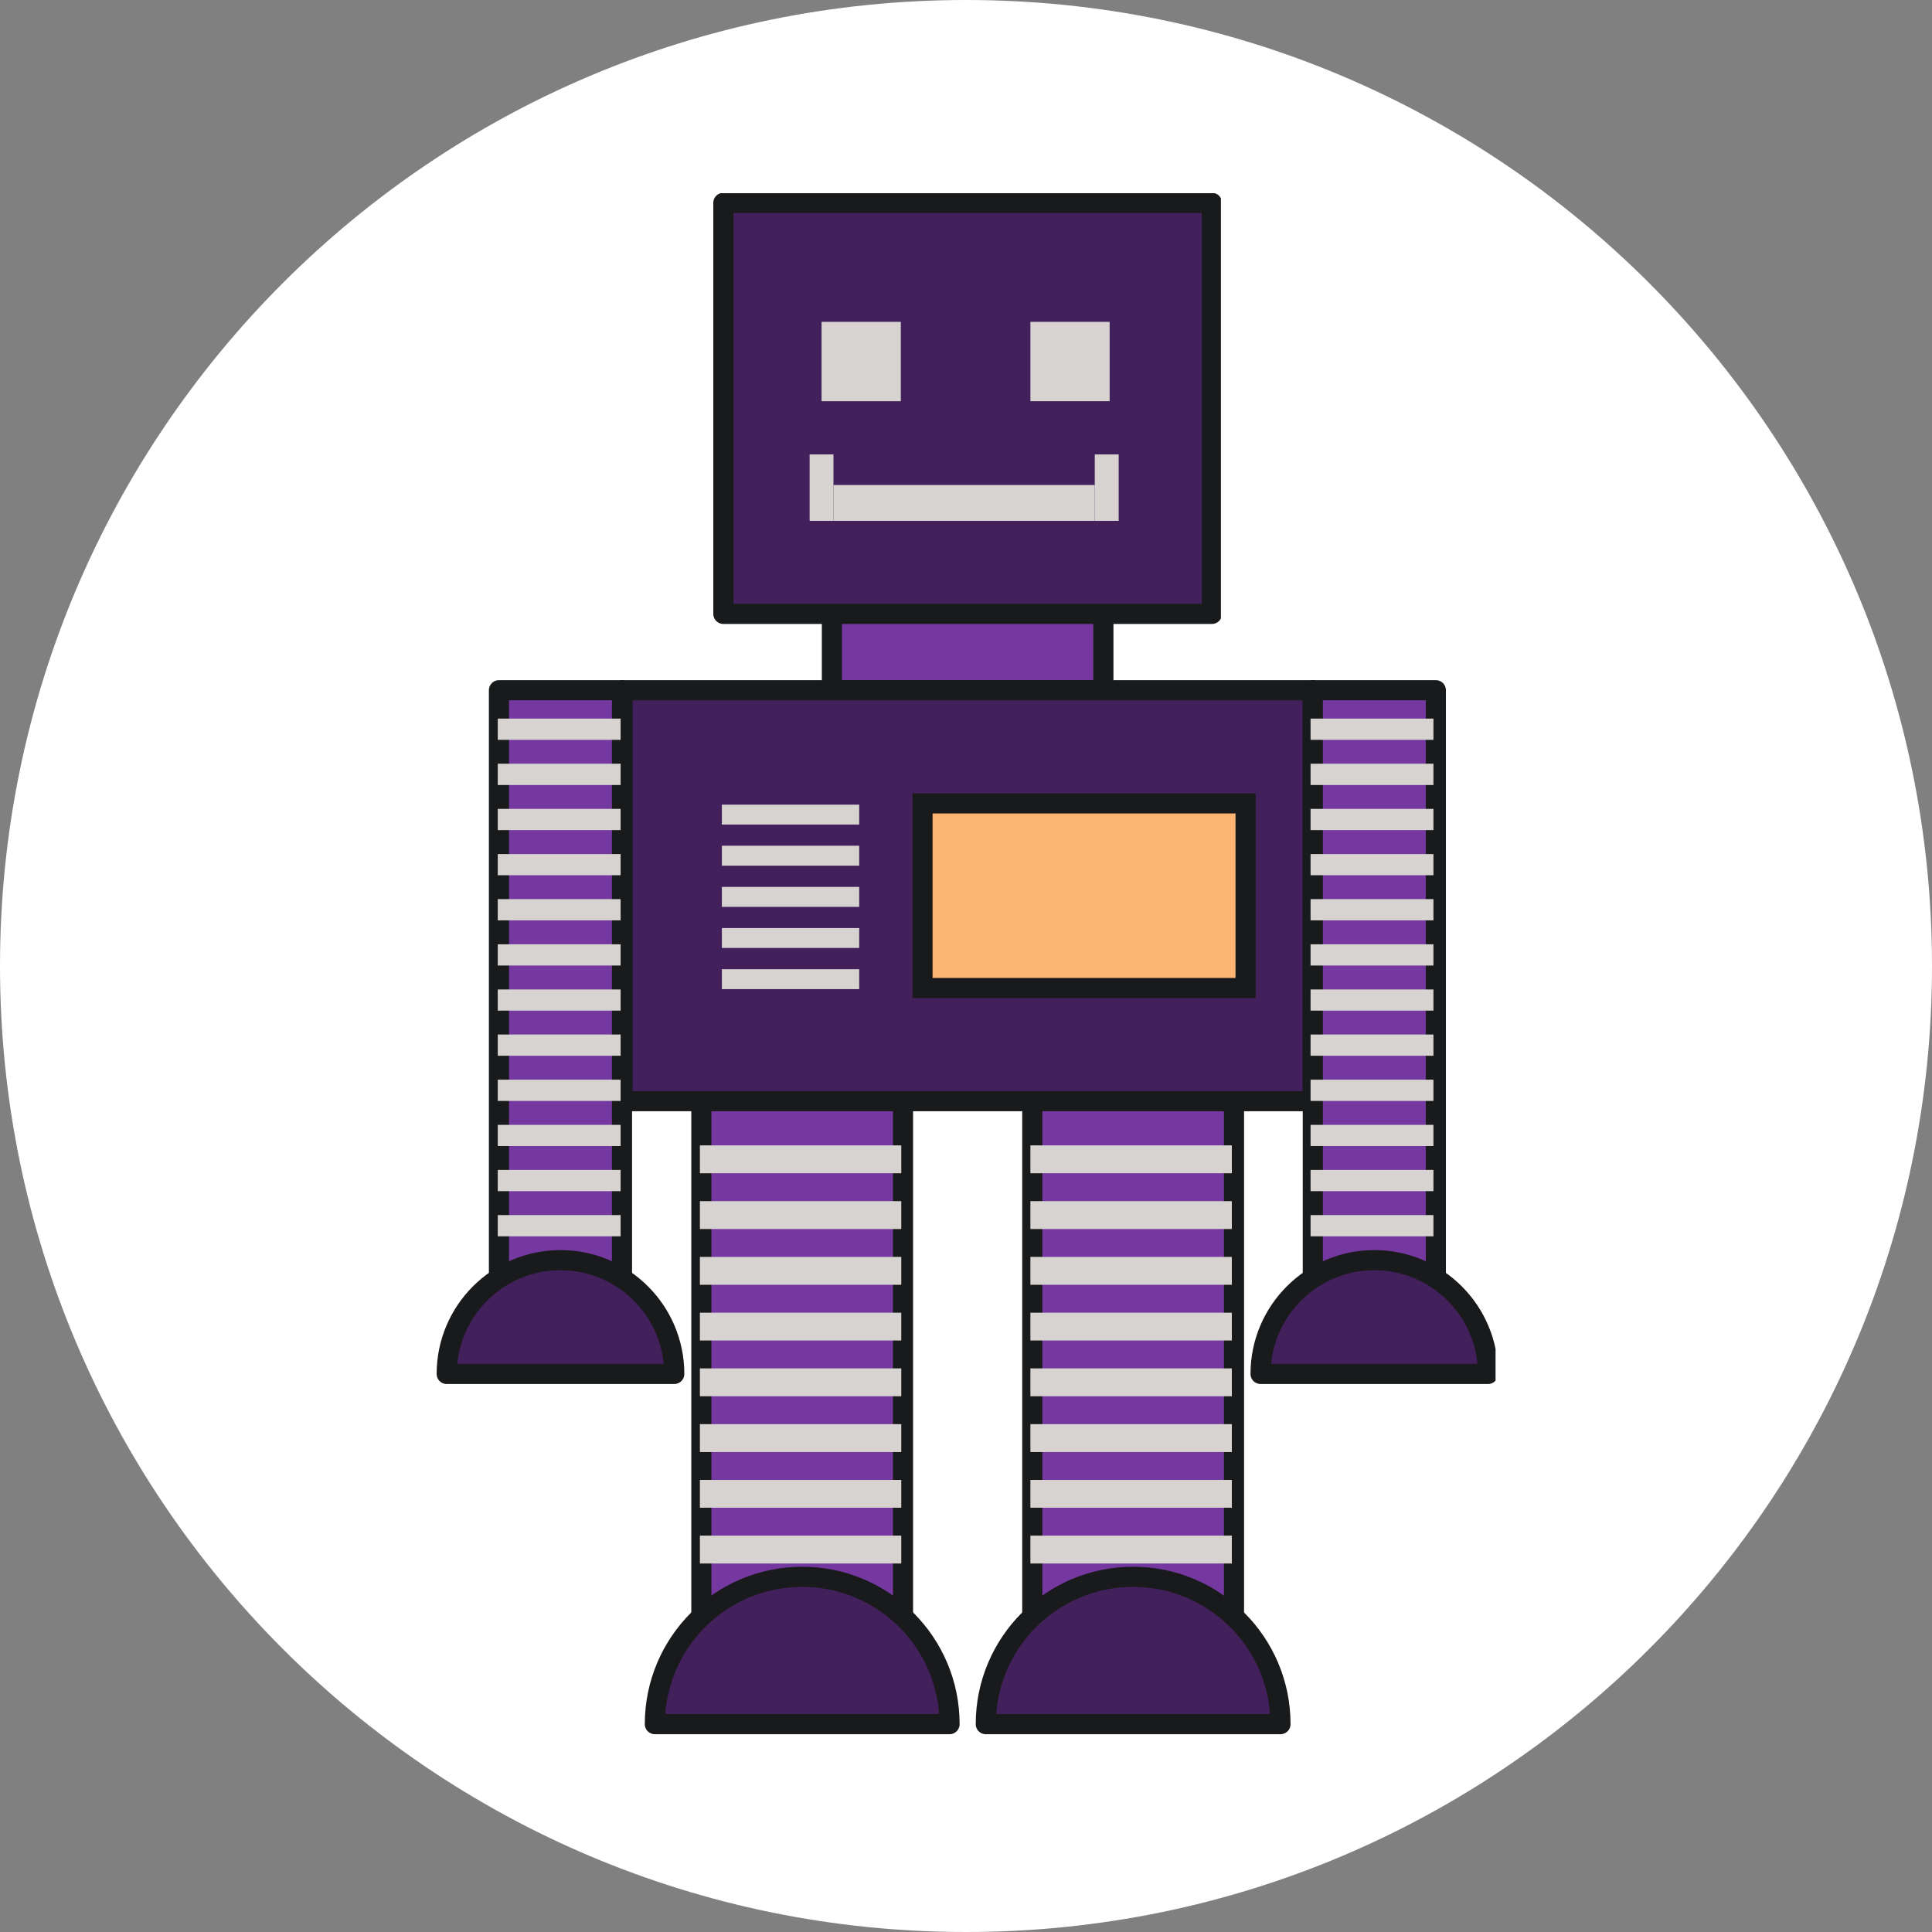
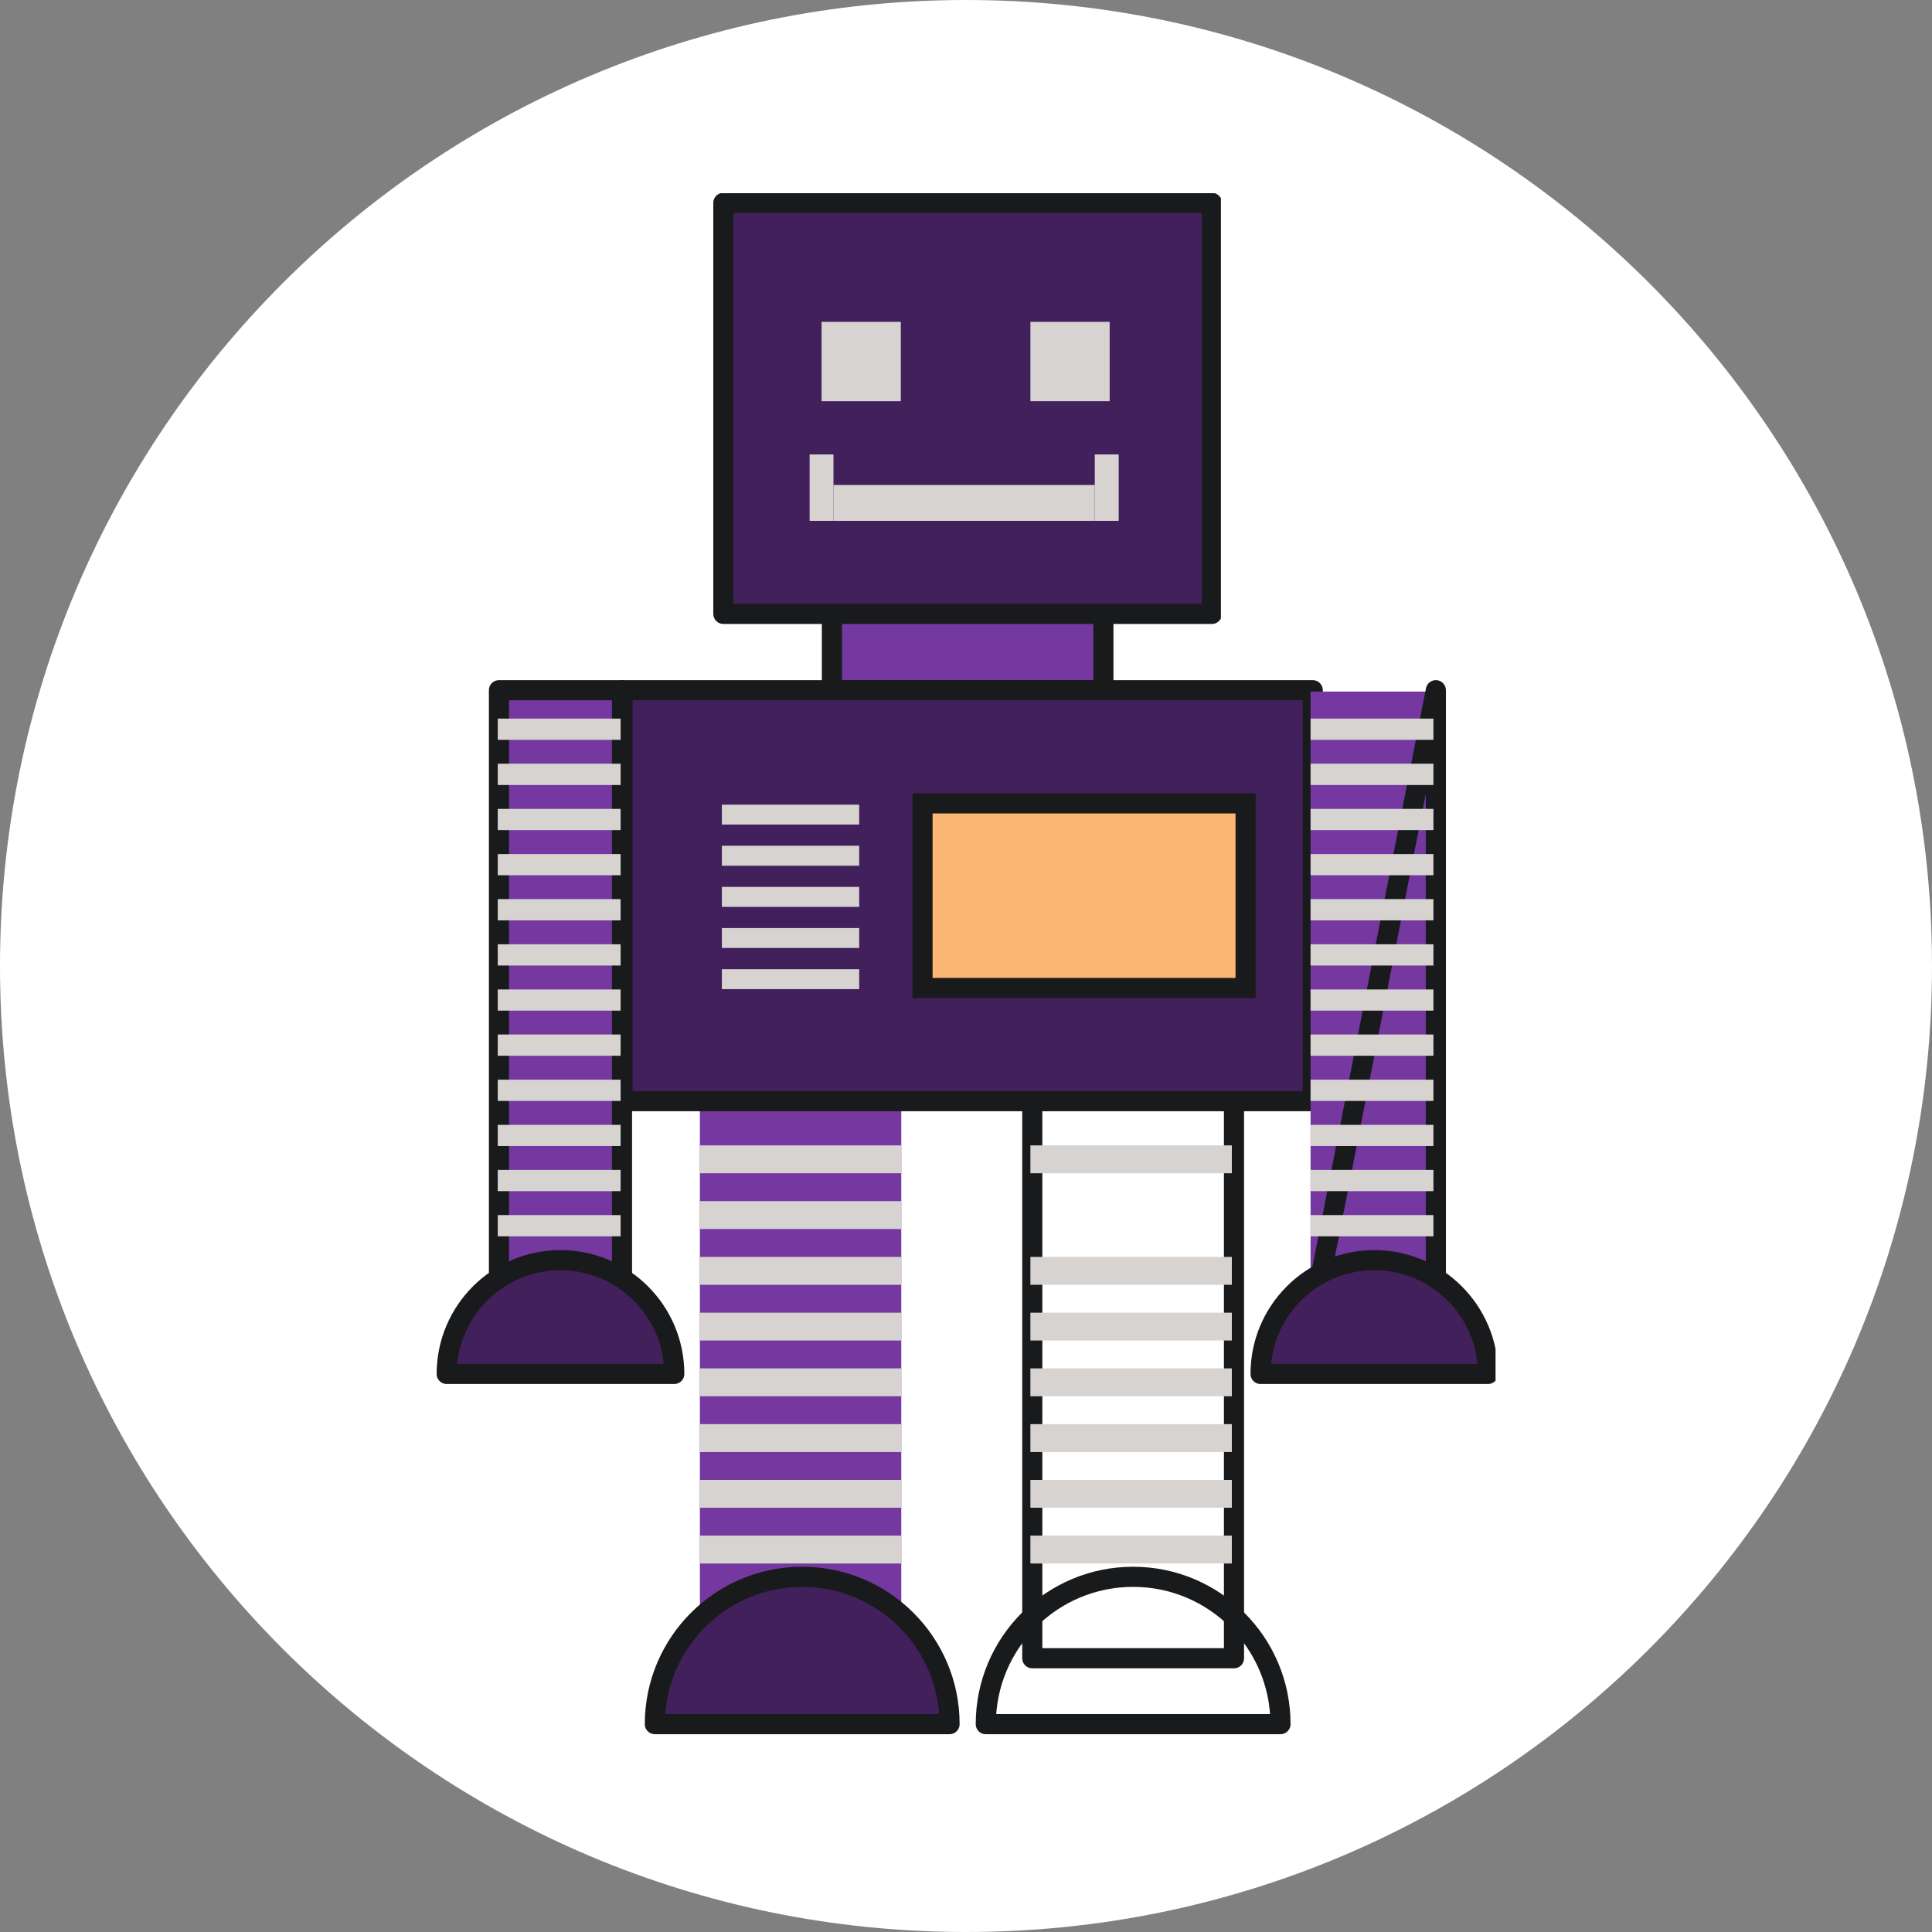
<svg xmlns="http://www.w3.org/2000/svg" data-bbox="0 0 432 432" height="576" viewBox="0 0 432 432" width="576" data-type="ugc">
  <rect x="0" y="0" width="432" height="432" fill="#808080" stroke="none" />
  <g>
    <defs>
      <clipPath id="ee697395-6a09-441c-9b22-333f926f7197">
        <path d="M159 43.2h114V140H159Zm0 0" />
      </clipPath>
      <clipPath id="6e4f72ea-7501-46b5-9da0-bee22c7b898c">
        <path d="M279 279h55.41v31H279Zm0 0" />
      </clipPath>
      <clipPath id="3a0b57a7-963f-4824-af97-9ad635471b5a">
        <path d="M97.41 279H153v31H97.41Zm0 0" />
      </clipPath>
    </defs>
    <path d="M216 0C96.707 0 0 96.707 0 216s96.707 216 216 216 216-96.707 216-216S335.293 0 216 0" fill="#ffffff" />
-     <path d="M275.445 237.492v133.426h-45.047V237.492h45.047" fill="#7438a0" />
    <path stroke-miterlimit="10" stroke-width="30" stroke="#191a1b" d="M2523.4 1980.603V1090.39h-300.692v890.213Zm0 0" stroke-linejoin="round" fill="none" transform="matrix(.15 0 0 -.15 -102.586 534.346)" stroke-linecap="round" />
    <path d="M201.527 237.492v133.426h-45.03V237.492h45.03" fill="#7438a0" />
-     <path stroke-miterlimit="10" stroke-width="30" stroke="#191a1b" d="M2029.99 1980.603V1090.39h-300.588v890.213Zm0 0" stroke-linejoin="round" fill="none" transform="matrix(.15 0 0 -.15 -102.586 534.346)" stroke-linecap="round" />
    <path d="M246.277 154.637h-60.629V115.64h60.63v38.996" fill="#7438a0" />
    <path stroke-miterlimit="10" stroke-width="30" stroke="#191a1b" d="M2328.702 2533.413h-404.705v260.18h404.705Zm0 0" stroke-linejoin="round" fill="none" transform="matrix(.15 0 0 -.15 -102.586 534.346)" stroke-linecap="round" />
    <path d="M270.516 137.582H161.41V45.758h109.106v91.824" fill="#42205b" />
    <g clip-path="url(#ee697395-6a09-441c-9b22-333f926f7197)">
      <path stroke-miterlimit="10" stroke-width="30" stroke="#191a1b" d="M2490.495 2647.2h-728.29v612.702h728.29Zm0 0" stroke-linejoin="round" fill="none" transform="matrix(.15 0 0 -.15 -102.586 534.346)" stroke-linecap="round" />
    </g>
    <path d="M293.031 246.457H138.895v-91.82H293.03v91.82" fill="#42205b" />
    <path stroke-miterlimit="10" stroke-width="30" stroke="#191a1b" d="M2640.789 1920.79H1611.91v612.623h1028.879Zm0 0" stroke-linejoin="round" fill="none" transform="matrix(.15 0 0 -.15 -102.586 534.346)" stroke-linecap="round" />
-     <path d="M220.016 385.637c0-18.168 14.726-32.914 32.898-32.914 18.172 0 32.914 14.746 32.914 32.914h-65.812" fill="#42205b" />
    <path stroke-miterlimit="10" stroke-width="30" stroke="#191a1b" d="M2153.402 992.161c0 121.242 98.301 219.628 219.6 219.628 121.3 0 219.705-98.386 219.705-219.628Zm0 0" stroke-linejoin="round" fill="none" transform="matrix(.15 0 0 -.15 -102.586 534.346)" stroke-linecap="round" />
    <path d="M146.113 385.637c0-18.168 14.727-32.914 32.899-32.914s32.914 14.746 32.914 32.914h-65.813" fill="#42205b" />
    <path stroke-miterlimit="10" stroke-width="30" stroke="#191a1b" d="M1660.096 992.161c0 121.242 98.301 219.628 219.6 219.628 121.3 0 219.705-98.386 219.705-219.628Zm0 0" stroke-linejoin="round" fill="none" transform="matrix(.15 0 0 -.15 -102.586 534.346)" stroke-linecap="round" />
    <path d="M320.523 154.637v140.066h-27.476V154.637h27.476" fill="#7438a0" />
-     <path stroke-miterlimit="10" stroke-width="30" stroke="#191a1b" d="M2824.302 2533.413v-934.52h-183.409v934.52Zm0 0" stroke-linejoin="round" fill="none" transform="matrix(.15 0 0 -.15 -102.586 534.346)" stroke-linecap="round" />
+     <path stroke-miterlimit="10" stroke-width="30" stroke="#191a1b" d="M2824.302 2533.413v-934.52h-183.409Zm0 0" stroke-linejoin="round" fill="none" transform="matrix(.15 0 0 -.15 -102.586 534.346)" stroke-linecap="round" />
    <path d="M138.773 154.637v140.066h-27.476V154.637h27.476" fill="#7438a0" />
    <path stroke-miterlimit="10" stroke-width="30" stroke="#191a1b" d="M1611.102 2533.413v-934.52h-183.41v934.52Zm0 0" stroke-linejoin="round" fill="none" transform="matrix(.15 0 0 -.15 -102.586 534.346)" stroke-linecap="round" />
    <path d="M201.426 89.71h-17.723V71.966h17.723V89.71" fill="#d7d3d1" />
    <path d="M244.793 116.465h-58.426v-8.02h58.426v8.02" fill="#d7d3d1" />
    <path d="M250.14 116.465h-5.347v-14.856h5.348v14.856" fill="#d7d3d1" />
    <path d="M186.367 116.465h-5.332v-14.856h5.332v14.856" fill="#d7d3d1" />
    <path d="M192.121 184.375h-30.71v-4.453h30.71v4.453" fill="#d7d3d1" />
    <path d="M192.121 193.578h-30.71v-4.469h30.71v4.47" fill="#d7d3d1" />
    <path d="M192.121 202.781h-30.71v-4.469h30.71v4.47" fill="#d7d3d1" />
    <path d="M192.121 211.969h-30.71v-4.453h30.71v4.453" fill="#d7d3d1" />
    <path d="M192.121 221.172h-30.71v-4.453h30.71v4.453" fill="#d7d3d1" />
    <path d="M278.035 221.172h-72.148v-41.25h72.148v41.25" fill="#fcb573" />
    <path stroke-miterlimit="10" stroke-width="30" stroke="#191a1b" d="M2540.688 2089.492H2059.09v275.219h481.598Zm0 0" fill="none" transform="matrix(.15 0 0 -.15 -102.586 534.346)" />
    <path d="M281.379 307.398c0-14.03 11.371-25.421 25.406-25.421 14.024 0 25.395 11.39 25.395 25.421h-50.801" fill="#42205b" />
    <g clip-path="url(#6e4f72ea-7501-46b5-9da0-bee22c7b898c)">
      <path stroke-miterlimit="10" stroke-width="30" stroke="#191a1b" d="M2563.008 1514.19c0 93.617 75.903 169.615 169.59 169.615 93.608 0 169.51-75.998 169.51-169.614Zm0 0" stroke-linejoin="round" fill="none" transform="matrix(.15 0 0 -.15 -102.586 534.346)" stroke-linecap="round" />
    </g>
    <path d="M99.629 307.398c0-14.03 11.371-25.421 25.406-25.421 14.024 0 25.41 11.39 25.41 25.421H99.63" fill="#42205b" />
    <g clip-path="url(#3a0b57a7-963f-4824-af97-9ad635471b5a)">
      <path stroke-miterlimit="10" stroke-width="30" stroke="#191a1b" d="M1349.808 1514.19c0 93.617 75.903 169.615 169.59 169.615 93.607 0 169.615-75.998 169.615-169.614Zm0 0" stroke-linejoin="round" fill="none" transform="matrix(.15 0 0 -.15 -102.586 534.346)" stroke-linecap="round" />
    </g>
    <path d="M248.121 89.71h-17.723V71.966h17.723V89.71" fill="#d7d3d1" />
    <path d="M201.527 256.11v6.234h-45.03v-6.235h45.03" fill="#d7d3d1" />
    <path d="M201.527 268.578v6.235h-45.03v-6.235h45.03" fill="#d7d3d1" />
    <path d="M201.527 281.047v6.234h-45.03v-6.234h45.03" fill="#d7d3d1" />
    <path d="M201.527 293.52v6.218h-45.03v-6.218h45.03" fill="#d7d3d1" />
    <path d="M201.527 305.973v6.234h-45.03v-6.234h45.03" fill="#d7d3d1" />
    <path d="M201.527 318.441v6.239h-45.03v-6.239h45.03" fill="#d7d3d1" />
    <path d="M201.527 330.914v6.219h-45.03v-6.219h45.03" fill="#d7d3d1" />
    <path d="M201.527 343.367v6.235h-45.03v-6.235h45.03" fill="#d7d3d1" />
    <path d="M275.445 256.11v6.234h-45.047v-6.235h45.047" fill="#d7d3d1" />
-     <path d="M275.445 268.578v6.235h-45.047v-6.235h45.047" fill="#d7d3d1" />
    <path d="M275.445 281.047v6.234h-45.047v-6.234h45.047" fill="#d7d3d1" />
    <path d="M275.445 293.52v6.218h-45.047v-6.218h45.047" fill="#d7d3d1" />
    <path d="M275.445 305.973v6.234h-45.047v-6.234h45.047" fill="#d7d3d1" />
    <path d="M275.445 318.441v6.239h-45.047v-6.239h45.047" fill="#d7d3d1" />
    <path d="M275.445 330.914v6.219h-45.047v-6.219h45.047" fill="#d7d3d1" />
    <path d="M275.445 343.367v6.235h-45.047v-6.235h45.047" fill="#d7d3d1" />
    <path d="M320.523 160.68h-27.476v4.75h27.476v-4.75" fill="#d7d3d1" />
    <path d="M320.523 170.766v4.765h-27.476v-4.765h27.476" fill="#d7d3d1" />
    <path d="M320.523 180.867v4.75h-27.476v-4.75h27.476" fill="#d7d3d1" />
    <path d="M320.523 190.969v4.738h-27.476v-4.738h27.476" fill="#d7d3d1" />
    <path d="M320.523 201.043v4.75h-27.476v-4.75h27.476" fill="#d7d3d1" />
    <path d="M320.523 211.145v4.75h-27.476v-4.75h27.476" fill="#d7d3d1" />
    <path d="M320.523 221.246v4.734h-27.476v-4.734h27.476" fill="#d7d3d1" />
    <path d="M320.523 231.316v4.754h-27.476v-4.754h27.476" fill="#d7d3d1" />
    <path d="M320.523 241.418v4.754h-27.476v-4.754h27.476" fill="#d7d3d1" />
    <path d="M320.523 251.52h-27.476v4.738h27.476v-4.738" fill="#d7d3d1" />
    <path d="M320.523 261.594h-27.476v4.75h27.476v-4.75" fill="#d7d3d1" />
    <path d="M320.523 271.695v4.75h-27.476v-4.75h27.476" fill="#d7d3d1" />
    <path d="M138.773 160.68v4.75h-27.476v-4.75h27.476" fill="#d7d3d1" />
    <path d="M138.773 170.766v4.765h-27.476v-4.765h27.476" fill="#d7d3d1" />
    <path d="M138.773 180.867v4.75h-27.476v-4.75h27.476" fill="#d7d3d1" />
    <path d="M138.773 190.969v4.738h-27.476v-4.738h27.476" fill="#d7d3d1" />
    <path d="M138.773 201.043v4.75h-27.476v-4.75h27.476" fill="#d7d3d1" />
    <path d="M138.773 211.145v4.75h-27.476v-4.75h27.476" fill="#d7d3d1" />
    <path d="M138.773 221.246v4.734h-27.476v-4.734h27.476" fill="#d7d3d1" />
    <path d="M138.773 231.316v4.754h-27.476v-4.754h27.476" fill="#d7d3d1" />
    <path d="M138.773 241.418v4.754h-27.476v-4.754h27.476" fill="#d7d3d1" />
    <path d="M138.773 251.52v4.738h-27.476v-4.738h27.476" fill="#d7d3d1" />
    <path d="M138.773 261.594v4.75h-27.476v-4.75h27.476" fill="#d7d3d1" />
    <path d="M138.773 271.695v4.75h-27.476v-4.75h27.476" fill="#d7d3d1" />
  </g>
</svg>